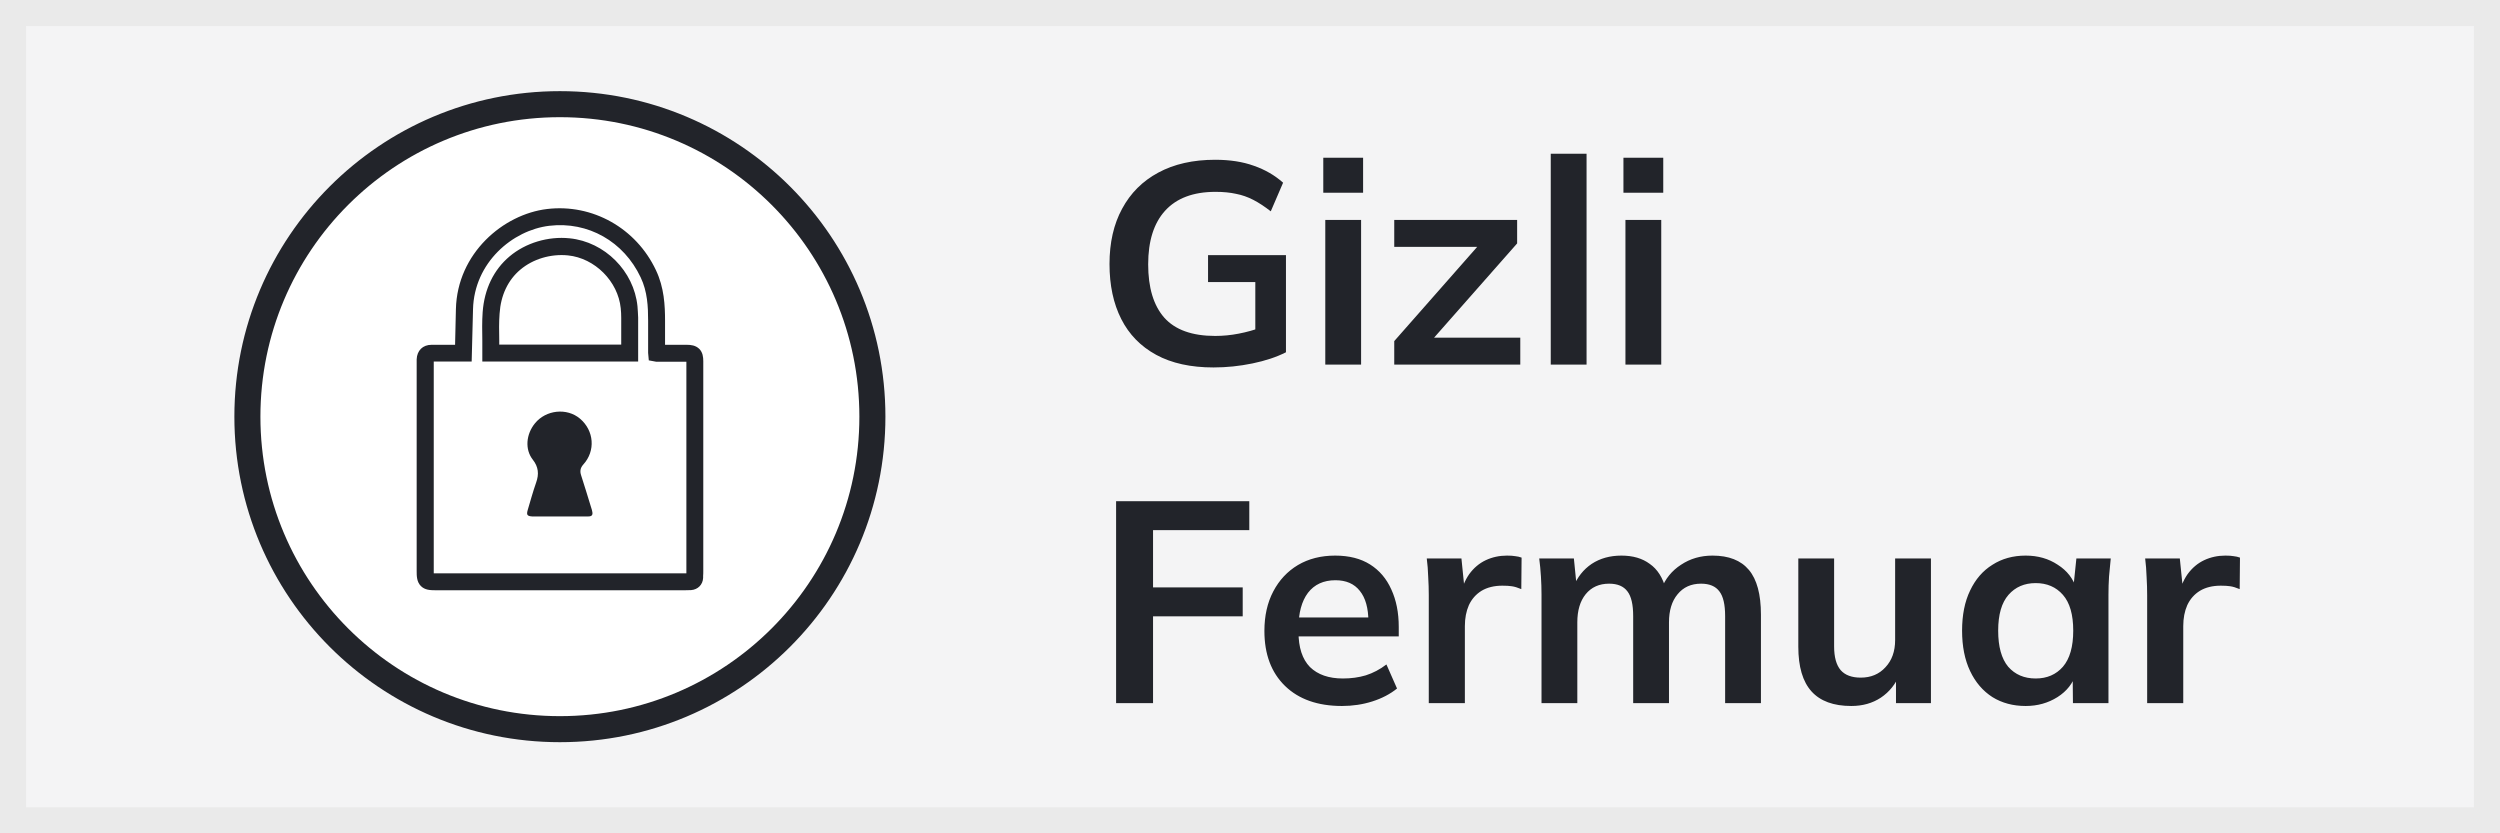
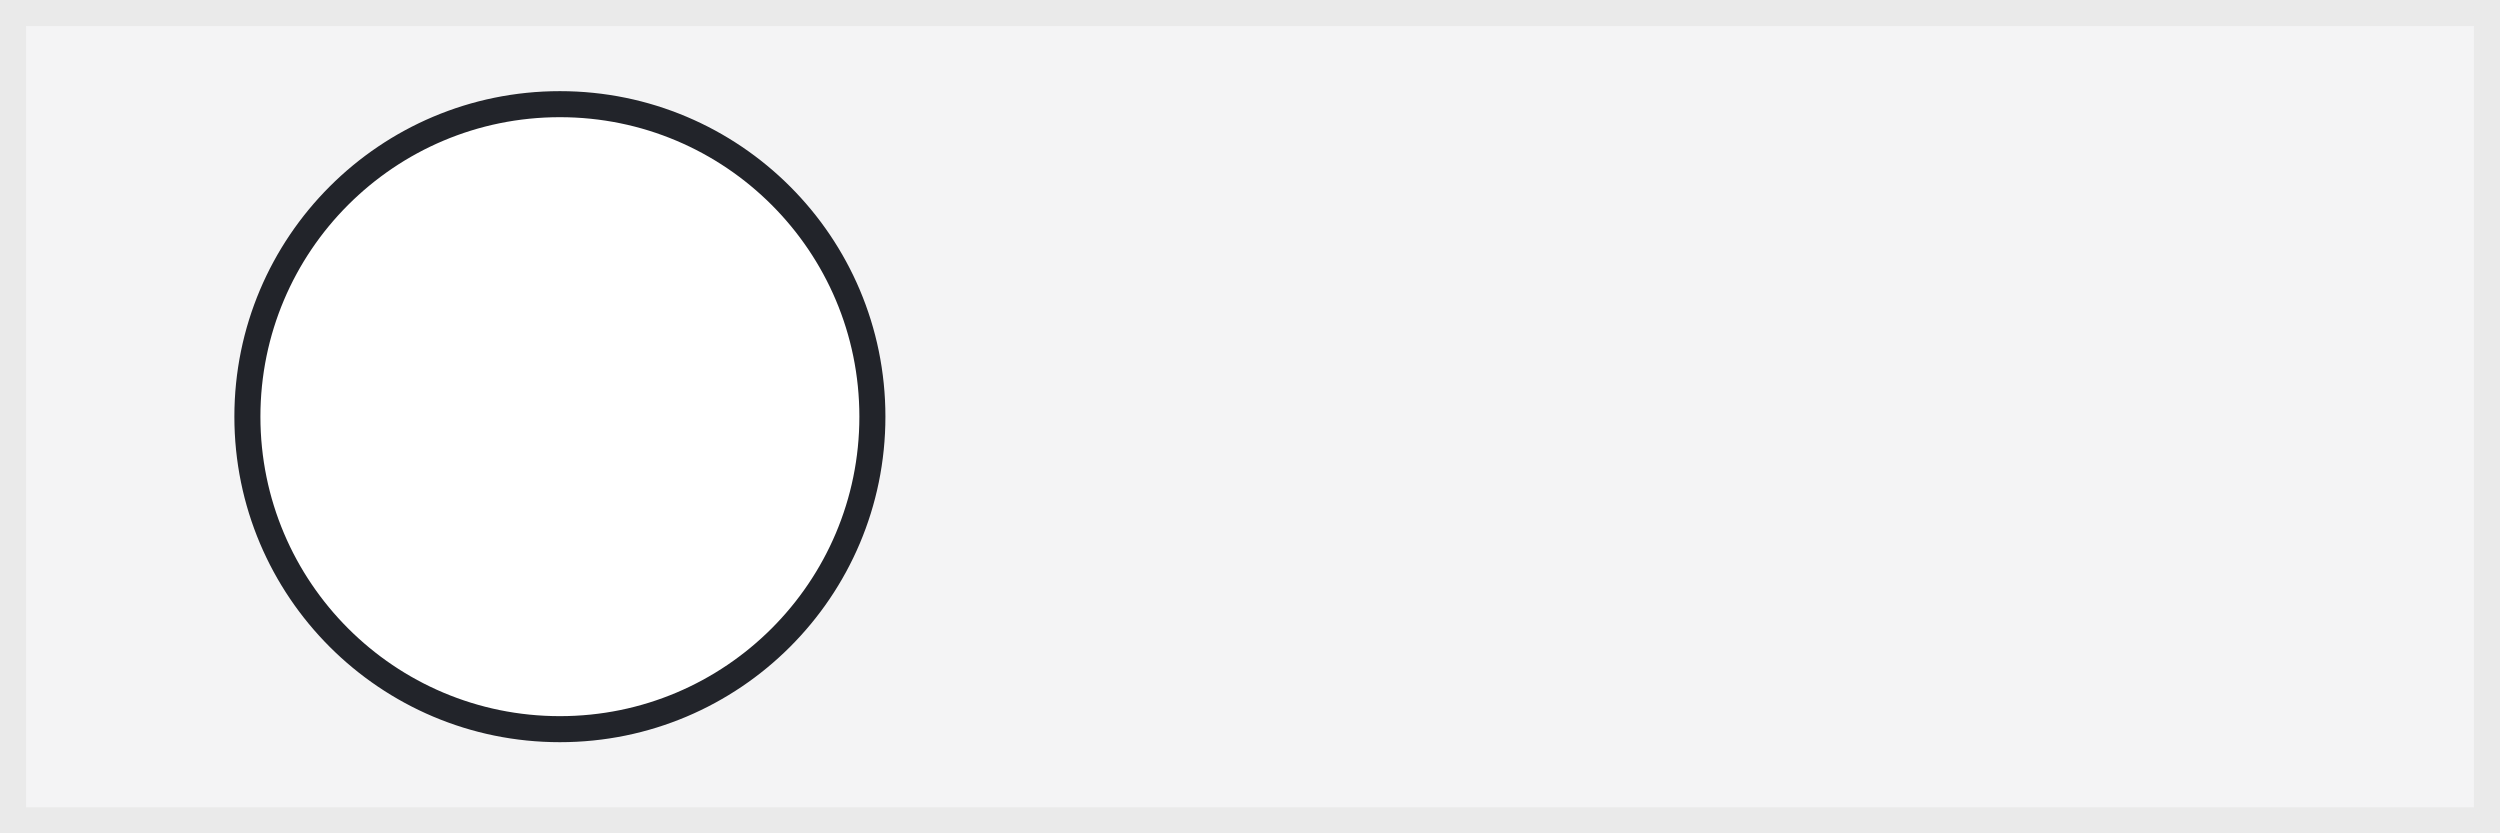
<svg xmlns="http://www.w3.org/2000/svg" width="96" height="32" viewBox="0 0 96 32" fill="none">
  <rect x="0" y="0" width="96" height="32" fill="#808080" stroke="none" />
  <rect x="0.5" y="0.5" width="95" height="31" fill="#F4F4F5" />
  <rect x="0.5" y="0.5" width="95" height="31" stroke="#EAEAEA" />
  <circle cx="21.5" cy="16" r="12" fill="white" stroke="#22242A" />
  <g clip-path="url(#clip0_18_1522)">
-     <path d="M16.728 22.666C16.507 22.666 16.312 22.654 16.162 22.504C16 22.341 16 22.114 16 21.925V13.799C16.013 13.461 16.234 13.24 16.572 13.24C16.825 13.24 17.085 13.24 17.338 13.24H17.475L17.507 11.868C17.559 9.723 19.327 8.227 21.009 8.026C22.751 7.818 24.427 8.761 25.187 10.373C25.506 11.042 25.538 11.732 25.538 12.323C25.538 12.603 25.538 12.889 25.538 13.175V13.24C25.824 13.24 26.097 13.24 26.363 13.24C26.532 13.24 26.708 13.259 26.851 13.396C26.987 13.532 27.006 13.714 27.006 13.87V21.919C27.006 21.984 27.006 22.049 27 22.114V22.192C26.987 22.452 26.799 22.64 26.539 22.66C26.454 22.66 26.376 22.666 26.292 22.666H16.734C16.734 22.666 16.728 22.666 16.721 22.666H16.728ZM16.656 22.016C16.656 22.016 16.702 22.016 16.741 22.016H26.292C26.292 22.016 26.331 22.016 26.357 22.016C26.357 21.984 26.357 21.951 26.357 21.919V16.848V13.89C26.006 13.89 25.655 13.89 25.298 13.89H25.194L24.914 13.838L24.888 13.552V13.175C24.888 12.889 24.888 12.603 24.888 12.317C24.888 11.777 24.862 11.198 24.602 10.652C23.953 9.274 22.582 8.494 21.094 8.67C19.684 8.839 18.209 10.08 18.164 11.875L18.112 13.883H17.345C17.117 13.883 16.884 13.883 16.656 13.883V21.925C16.656 21.958 16.656 21.99 16.656 22.01V22.016ZM24.505 13.883H18.521V13.558C18.521 13.396 18.521 13.233 18.521 13.071C18.515 12.72 18.508 12.349 18.534 11.985C18.599 11.101 18.956 10.36 19.567 9.846C20.184 9.326 21.048 9.066 21.874 9.151C23.225 9.287 24.343 10.412 24.479 11.758C24.492 11.901 24.498 12.05 24.505 12.193C24.505 12.512 24.505 12.837 24.505 13.162V13.877V13.883ZM19.177 13.233H23.855V13.168C23.855 12.843 23.855 12.525 23.855 12.206C23.855 12.083 23.849 11.959 23.836 11.836C23.732 10.802 22.842 9.911 21.809 9.807C21.146 9.742 20.47 9.944 19.983 10.353C19.509 10.75 19.229 11.335 19.184 12.044C19.158 12.375 19.164 12.713 19.171 13.071C19.171 13.129 19.171 13.188 19.171 13.24L19.177 13.233Z" fill="#22242A" />
-     <path d="M21.516 19.832C21.705 19.832 21.893 19.832 22.075 19.832C22.244 19.832 22.413 19.832 22.582 19.832C22.731 19.832 22.777 19.774 22.738 19.624C22.731 19.592 22.725 19.559 22.712 19.527C22.582 19.104 22.452 18.675 22.315 18.252C22.263 18.096 22.283 17.966 22.4 17.836C22.874 17.316 22.816 16.536 22.27 16.075C21.77 15.652 20.964 15.736 20.542 16.256C20.197 16.679 20.152 17.258 20.457 17.648C20.678 17.927 20.704 18.207 20.587 18.532C20.464 18.883 20.366 19.241 20.262 19.592C20.21 19.774 20.249 19.819 20.438 19.832C20.47 19.832 20.503 19.832 20.542 19.832C20.866 19.832 21.185 19.832 21.51 19.832H21.516Z" fill="#22242A" />
-   </g>
-   <path d="M46.598 14.11C45.725 14.11 44.992 13.949 44.398 13.626C43.804 13.303 43.357 12.845 43.056 12.251C42.755 11.657 42.605 10.953 42.605 10.139C42.605 9.318 42.766 8.61 43.089 8.016C43.412 7.415 43.874 6.953 44.475 6.63C45.084 6.3 45.813 6.135 46.664 6.135C47.229 6.135 47.724 6.212 48.149 6.366C48.574 6.513 48.948 6.729 49.271 7.015L48.798 8.115C48.563 7.932 48.34 7.785 48.127 7.675C47.914 7.565 47.694 7.488 47.467 7.444C47.24 7.393 46.976 7.367 46.675 7.367C45.824 7.367 45.179 7.609 44.739 8.093C44.306 8.57 44.09 9.255 44.09 10.15C44.09 11.045 44.295 11.727 44.706 12.196C45.124 12.665 45.777 12.9 46.664 12.9C46.965 12.9 47.265 12.871 47.566 12.812C47.874 12.753 48.175 12.669 48.468 12.559L48.204 13.153V10.832H46.389V9.798H49.381V13.527C49.022 13.71 48.593 13.853 48.094 13.956C47.595 14.059 47.097 14.11 46.598 14.11ZM50.891 14V8.445H52.266V14H50.891ZM50.814 7.4V6.058H52.343V7.4H50.814ZM53.539 14V13.098L57.015 9.149V9.479H53.539V8.445H58.258V9.347L54.749 13.329L54.738 12.966H58.379V14H53.539ZM59.549 14V5.904H60.924V14H59.549ZM62.417 14V8.445H63.792V14H62.417ZM62.34 7.4V6.058H63.869V7.4H62.34ZM42.858 27V19.245H47.973V20.356H44.277V22.556H47.72V23.667H44.277V27H42.858ZM51.534 27.11C50.602 27.11 49.873 26.853 49.345 26.34C48.817 25.827 48.553 25.123 48.553 24.228C48.553 23.649 48.666 23.143 48.894 22.71C49.121 22.277 49.436 21.94 49.84 21.698C50.25 21.456 50.727 21.335 51.27 21.335C51.805 21.335 52.252 21.449 52.612 21.676C52.971 21.903 53.242 22.222 53.426 22.633C53.616 23.044 53.712 23.524 53.712 24.074V24.437H49.664V23.711H52.733L52.546 23.865C52.546 23.352 52.436 22.959 52.216 22.688C52.003 22.417 51.691 22.281 51.281 22.281C50.826 22.281 50.474 22.442 50.225 22.765C49.983 23.088 49.862 23.539 49.862 24.118V24.261C49.862 24.862 50.008 25.313 50.302 25.614C50.602 25.907 51.024 26.054 51.567 26.054C51.882 26.054 52.175 26.014 52.447 25.933C52.725 25.845 52.989 25.706 53.239 25.515L53.646 26.439C53.382 26.652 53.066 26.817 52.7 26.934C52.333 27.051 51.944 27.11 51.534 27.11ZM54.865 27V22.864C54.865 22.629 54.858 22.391 54.843 22.149C54.836 21.907 54.817 21.672 54.788 21.445H56.119L56.273 22.963H56.053C56.126 22.596 56.247 22.292 56.416 22.05C56.592 21.808 56.805 21.628 57.054 21.511C57.303 21.394 57.575 21.335 57.868 21.335C58 21.335 58.106 21.342 58.187 21.357C58.268 21.364 58.348 21.383 58.429 21.412L58.418 22.622C58.279 22.563 58.158 22.527 58.055 22.512C57.96 22.497 57.839 22.49 57.692 22.49C57.377 22.49 57.109 22.556 56.889 22.688C56.676 22.82 56.515 23.003 56.405 23.238C56.302 23.473 56.251 23.74 56.251 24.041V27H54.865ZM59.194 27V22.831C59.194 22.604 59.187 22.373 59.172 22.138C59.158 21.903 59.136 21.672 59.106 21.445H60.437L60.547 22.545H60.415C60.569 22.164 60.804 21.867 61.119 21.654C61.442 21.441 61.823 21.335 62.263 21.335C62.703 21.335 63.066 21.441 63.352 21.654C63.646 21.859 63.851 22.182 63.968 22.622H63.792C63.946 22.226 64.199 21.914 64.551 21.687C64.903 21.452 65.307 21.335 65.761 21.335C66.385 21.335 66.85 21.518 67.158 21.885C67.466 22.252 67.62 22.824 67.62 23.601V27H66.245V23.656C66.245 23.216 66.172 22.901 66.025 22.71C65.879 22.512 65.644 22.413 65.321 22.413C64.94 22.413 64.639 22.549 64.419 22.82C64.199 23.084 64.089 23.443 64.089 23.898V27H62.714V23.656C62.714 23.216 62.641 22.901 62.494 22.71C62.348 22.512 62.113 22.413 61.79 22.413C61.409 22.413 61.108 22.549 60.888 22.82C60.676 23.084 60.569 23.443 60.569 23.898V27H59.194ZM71.09 27.11C70.408 27.11 69.898 26.923 69.561 26.549C69.224 26.175 69.055 25.603 69.055 24.833V21.445H70.43V24.822C70.43 25.233 70.514 25.537 70.683 25.735C70.852 25.926 71.108 26.021 71.453 26.021C71.841 26.021 72.157 25.889 72.399 25.625C72.648 25.361 72.773 25.013 72.773 24.58V21.445H74.148V27H72.806V25.867H72.96C72.799 26.263 72.553 26.571 72.223 26.791C71.9 27.004 71.522 27.11 71.09 27.11ZM77.786 27.11C77.302 27.11 76.876 26.996 76.51 26.769C76.143 26.534 75.857 26.201 75.652 25.768C75.446 25.335 75.344 24.818 75.344 24.217C75.344 23.616 75.446 23.102 75.652 22.677C75.857 22.244 76.143 21.914 76.51 21.687C76.876 21.452 77.302 21.335 77.786 21.335C78.255 21.335 78.666 21.452 79.018 21.687C79.377 21.914 79.615 22.222 79.733 22.611H79.612L79.733 21.445H81.053C81.031 21.672 81.009 21.903 80.987 22.138C80.972 22.373 80.965 22.604 80.965 22.831V27H79.601L79.59 25.856H79.722C79.604 26.237 79.366 26.542 79.007 26.769C78.647 26.996 78.24 27.11 77.786 27.11ZM78.171 26.054C78.603 26.054 78.952 25.904 79.216 25.603C79.48 25.295 79.612 24.833 79.612 24.217C79.612 23.601 79.48 23.143 79.216 22.842C78.952 22.541 78.603 22.391 78.171 22.391C77.738 22.391 77.39 22.541 77.126 22.842C76.862 23.143 76.73 23.601 76.73 24.217C76.73 24.833 76.858 25.295 77.115 25.603C77.379 25.904 77.731 26.054 78.171 26.054ZM82.451 27V22.864C82.451 22.629 82.444 22.391 82.429 22.149C82.421 21.907 82.403 21.672 82.374 21.445H83.705L83.859 22.963H83.639C83.712 22.596 83.833 22.292 84.002 22.05C84.178 21.808 84.391 21.628 84.64 21.511C84.889 21.394 85.16 21.335 85.454 21.335C85.586 21.335 85.692 21.342 85.773 21.357C85.853 21.364 85.934 21.383 86.015 21.412L86.004 22.622C85.865 22.563 85.743 22.527 85.641 22.512C85.546 22.497 85.424 22.49 85.278 22.49C84.963 22.49 84.695 22.556 84.475 22.688C84.262 22.82 84.101 23.003 83.991 23.238C83.888 23.473 83.837 23.74 83.837 24.041V27H82.451Z" fill="#22242A" />
+     </g>
  <defs>
    <clipPath id="clip0_18_1522">
      <rect width="11" height="14.667" fill="white" transform="translate(16 8)" />
    </clipPath>
  </defs>
</svg>